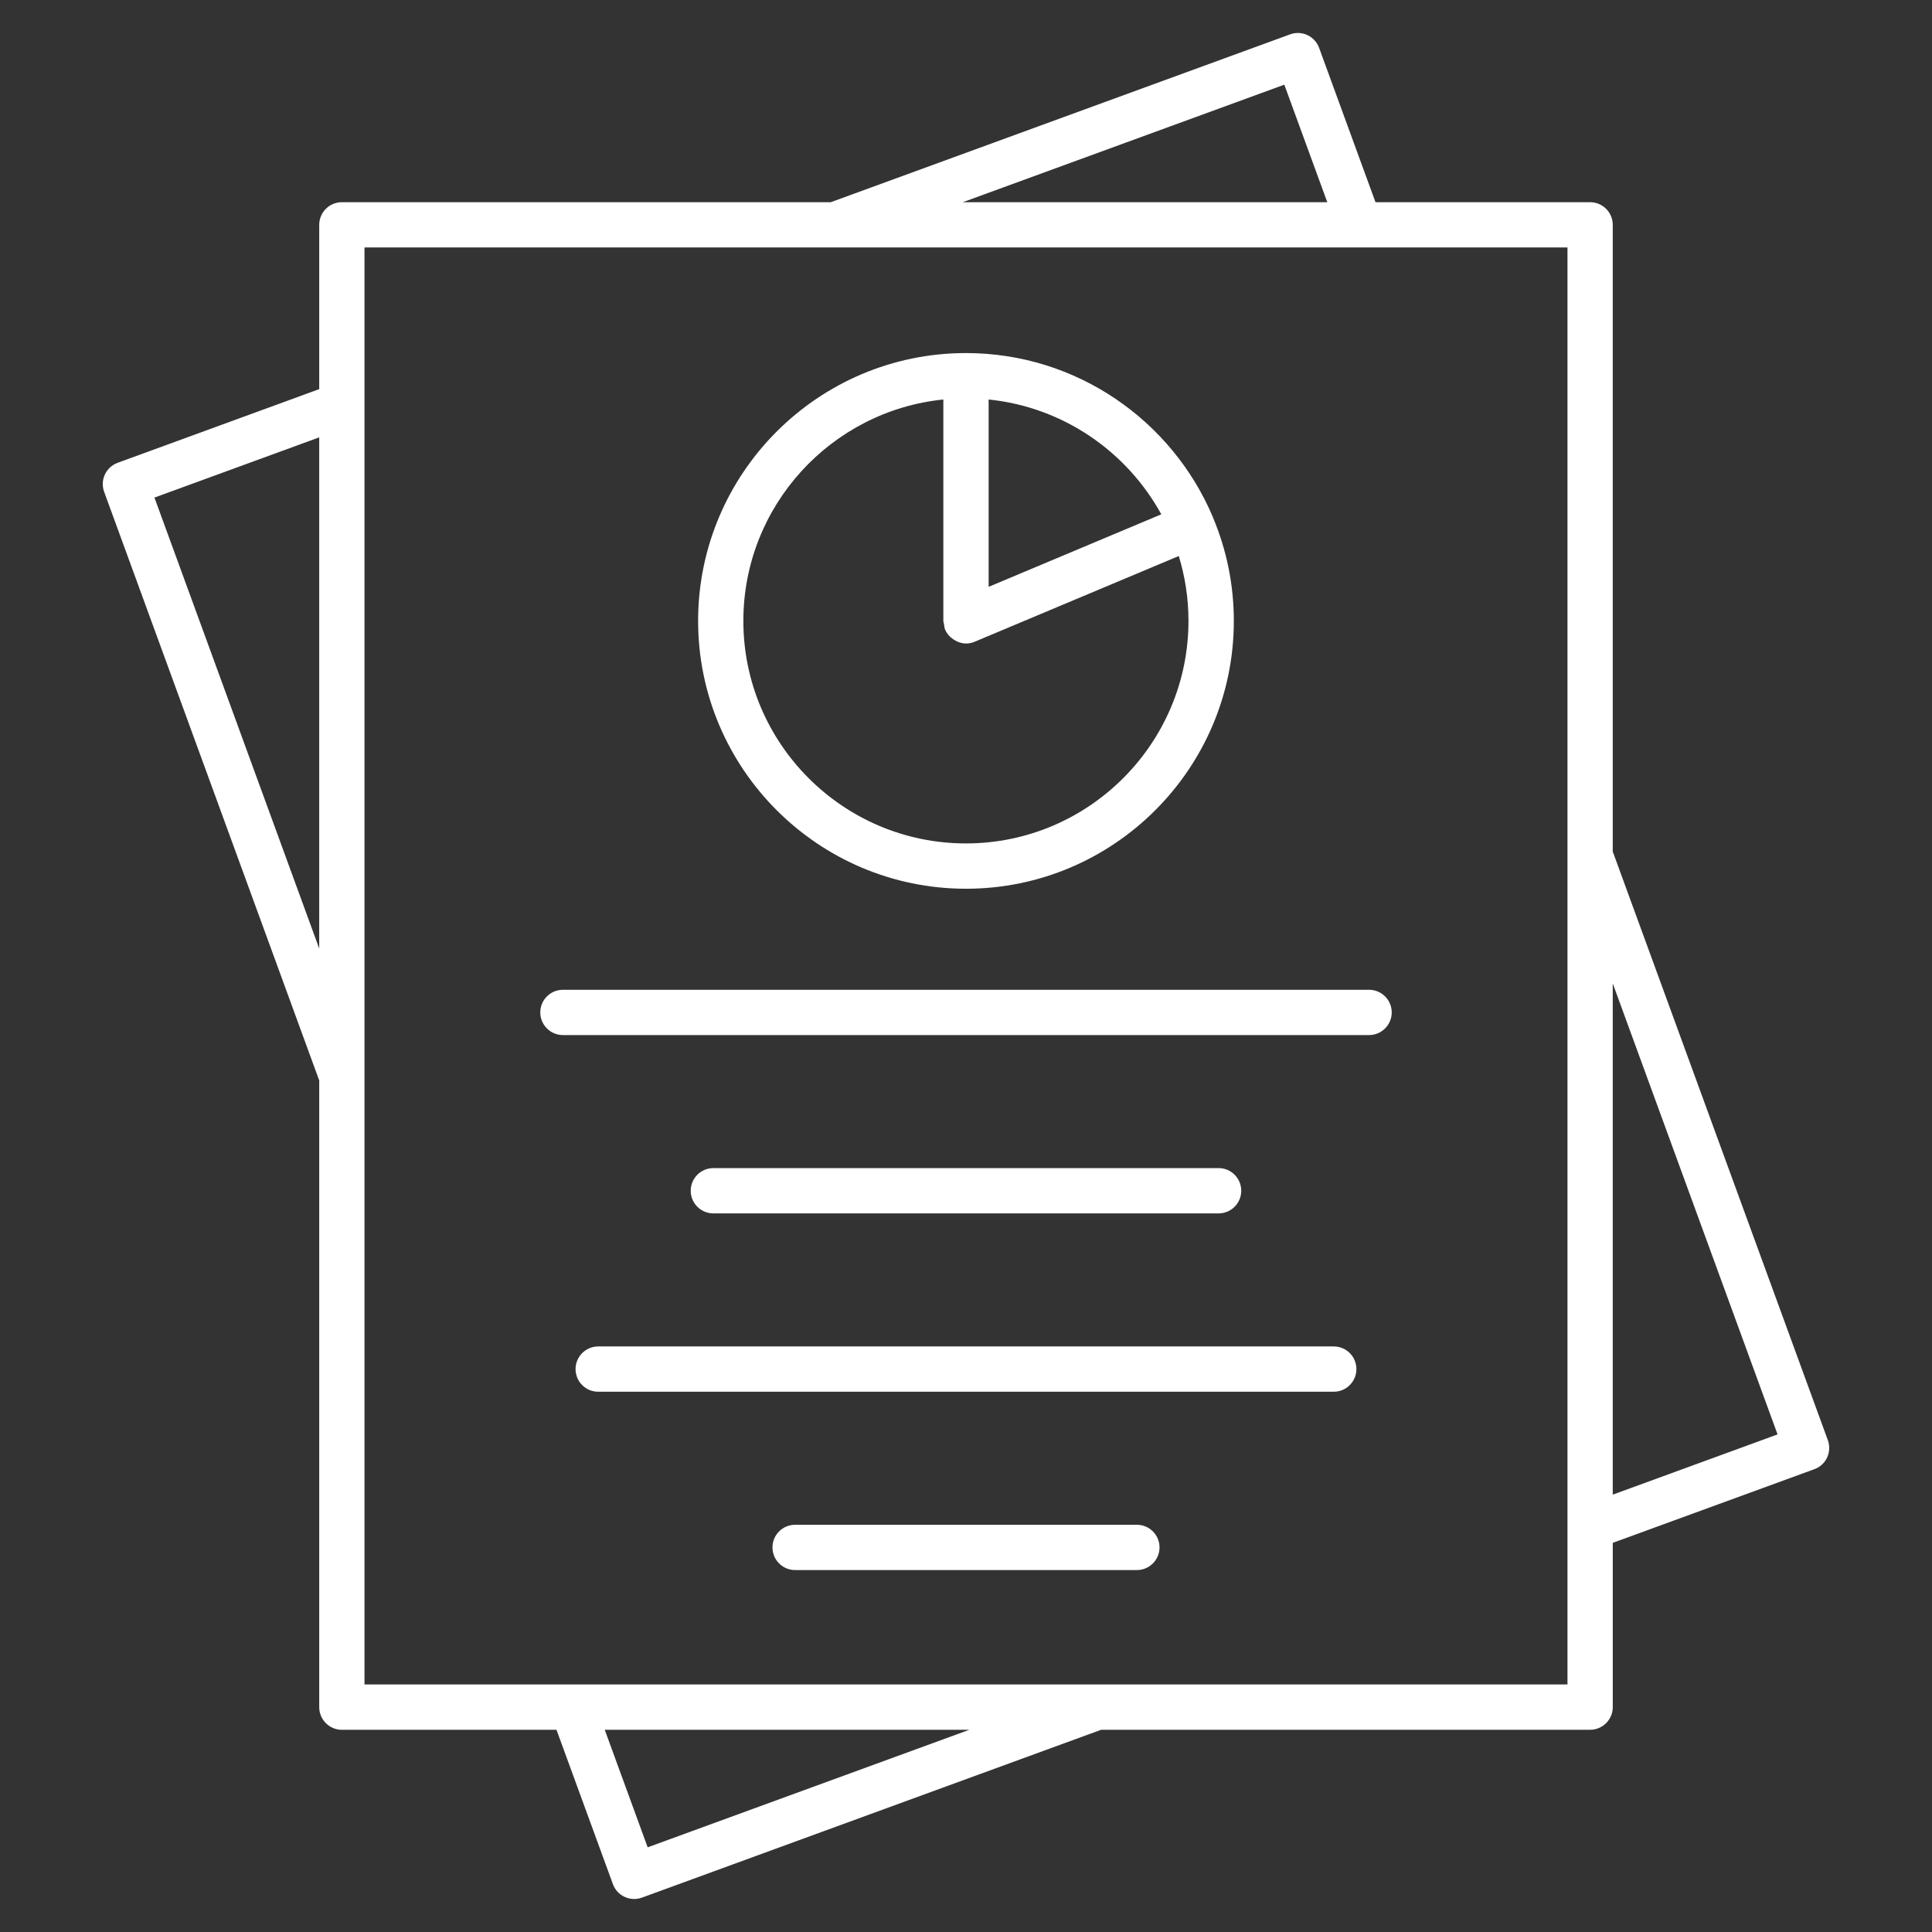
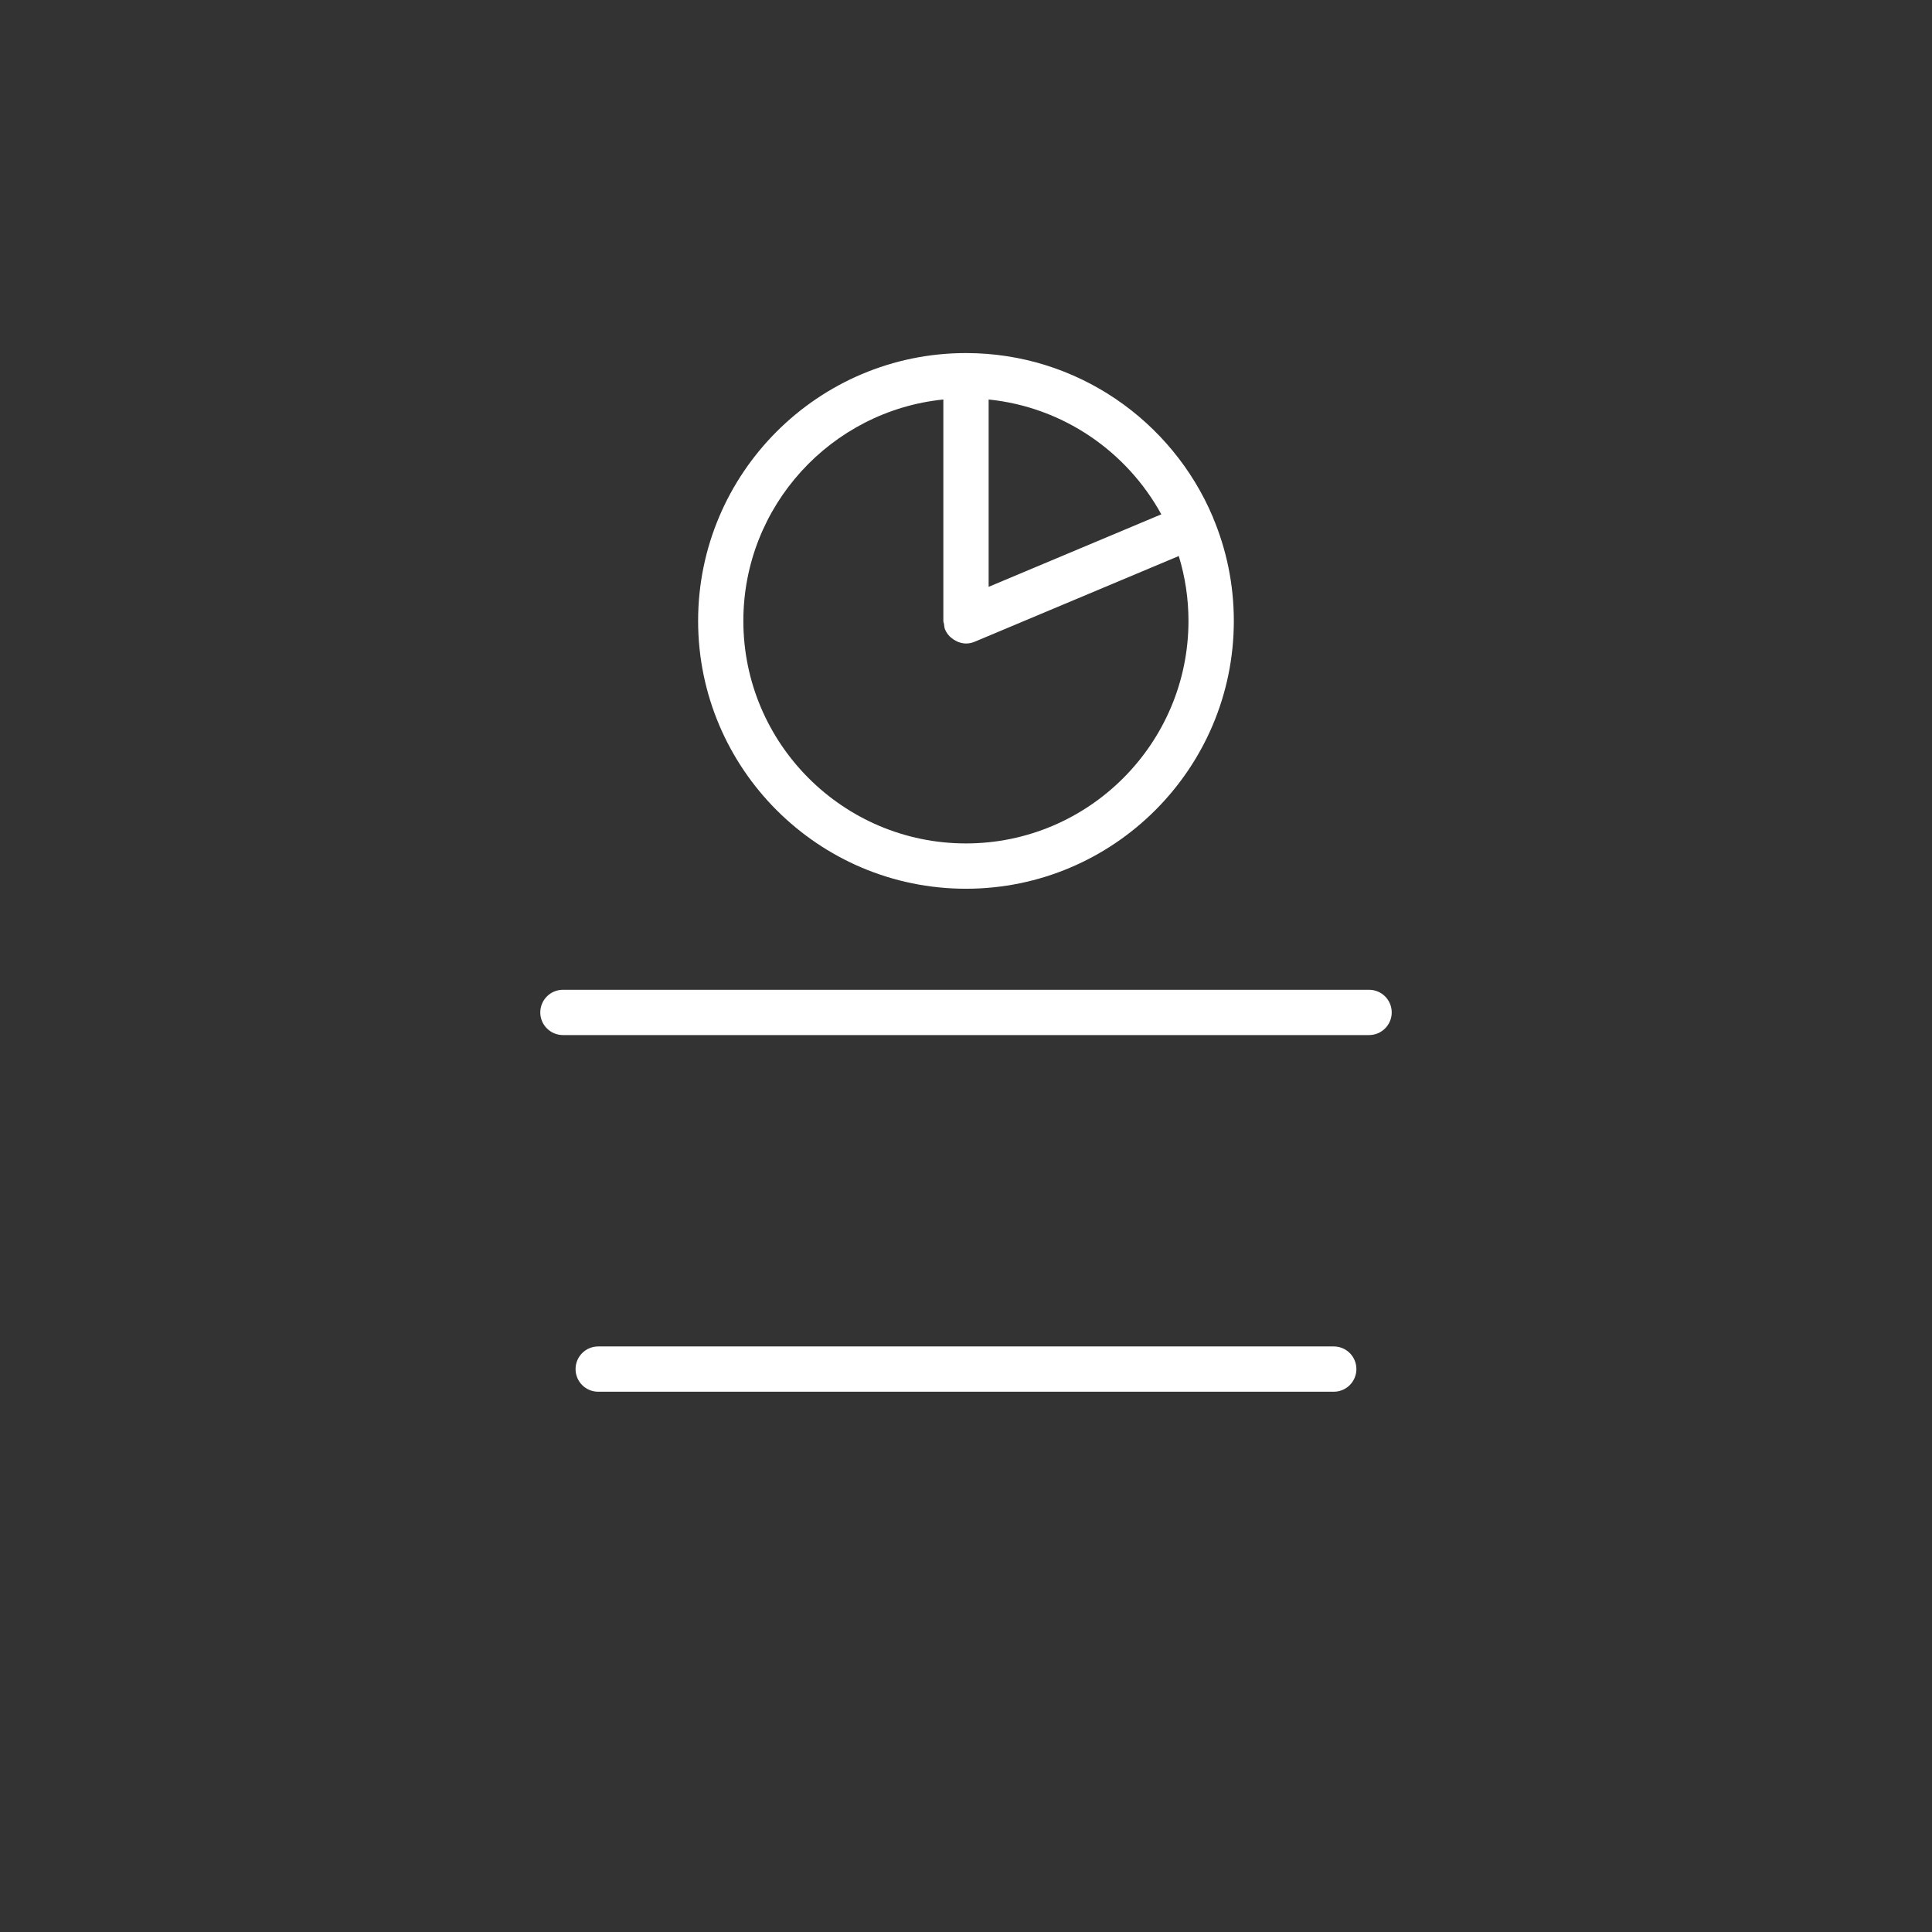
<svg xmlns="http://www.w3.org/2000/svg" width="99" height="99" viewBox="0 0 99 99" fill="none">
  <rect x="0" y="0" width="99" height="99" fill="#333333" stroke="none" />
  <path d="M70.155 50.719H28.845C28.205 50.719 27.685 51.239 27.685 51.879C27.685 52.519 28.205 53.039 28.845 53.039H70.155C70.795 53.039 71.315 52.519 71.315 51.879C71.315 51.239 70.796 50.719 70.156 50.719H70.155Z" fill="white" />
-   <path d="M62.444 62.177C63.085 62.177 63.604 61.657 63.604 61.017C63.604 60.376 63.085 59.856 62.444 59.856H36.554C35.914 59.856 35.394 60.376 35.394 61.017C35.394 61.657 35.914 62.177 36.554 62.177H62.444Z" fill="white" />
  <path d="M68.347 68.995H30.653C30.012 68.995 29.493 69.515 29.493 70.155C29.493 70.796 30.012 71.315 30.653 71.315H68.345C68.986 71.315 69.505 70.796 69.505 70.155C69.505 69.515 68.987 68.995 68.347 68.995H68.347Z" fill="white" />
-   <path d="M58.257 78.133H40.743C40.102 78.133 39.583 78.653 39.583 79.293C39.583 79.933 40.102 80.453 40.743 80.453H58.257C58.897 80.453 59.417 79.933 59.417 79.293C59.417 78.653 58.897 78.133 58.257 78.133Z" fill="white" />
  <path d="M49.5 45.541C57.067 45.541 63.224 39.385 63.224 31.816C63.224 29.943 62.845 28.156 62.16 26.527C62.156 26.52 62.158 26.51 62.155 26.501C62.152 26.496 62.147 26.493 62.146 26.487C60.061 21.559 55.177 18.092 49.498 18.092C41.93 18.092 35.773 24.248 35.773 31.816C35.774 39.384 41.931 45.541 49.499 45.541L49.5 45.541ZM59.508 26.355L50.66 30.071V20.471C54.479 20.86 57.744 23.14 59.508 26.355V26.355ZM48.339 20.471V31.811V31.816C48.339 31.872 48.364 31.92 48.372 31.974C48.385 32.071 48.39 32.17 48.43 32.266C48.432 32.271 48.436 32.274 48.438 32.279C48.492 32.404 48.568 32.509 48.658 32.603C48.684 32.631 48.714 32.653 48.743 32.677C48.817 32.742 48.899 32.798 48.987 32.842C49.024 32.86 49.058 32.879 49.099 32.894C49.227 32.942 49.36 32.975 49.498 32.975H49.499C49.649 32.975 49.801 32.945 49.948 32.883C49.948 32.883 49.949 32.883 49.949 32.882L60.403 28.492C60.725 29.544 60.9 30.659 60.9 31.814C60.9 38.102 55.784 43.219 49.496 43.219C43.207 43.219 38.091 38.102 38.091 31.814C38.094 25.919 42.594 21.055 48.339 20.471L48.339 20.471Z" fill="white" />
-   <path d="M93.662 73.795L82.641 43.636V11.521C82.641 10.881 82.121 10.361 81.481 10.361H70.483L67.594 2.452C67.489 2.163 67.272 1.928 66.994 1.798C66.712 1.668 66.398 1.654 66.106 1.761L42.572 10.361L17.518 10.361C16.878 10.361 16.358 10.881 16.358 11.521V19.939L6.028 23.715C5.427 23.936 5.117 24.602 5.337 25.204L16.358 55.367V87.479C16.358 88.119 16.878 88.639 17.518 88.639H28.516L31.407 96.548C31.512 96.837 31.729 97.072 32.009 97.201C32.163 97.274 32.33 97.309 32.498 97.309C32.632 97.309 32.767 97.284 32.895 97.238L56.427 88.637H81.482C82.122 88.637 82.642 88.117 82.642 87.477V79.058L92.974 75.284C93.263 75.179 93.498 74.962 93.627 74.684C93.754 74.405 93.768 74.086 93.663 73.795L93.662 73.795ZM65.811 4.339L68.014 10.363H49.331L65.811 4.339ZM7.914 25.497L16.357 22.411V48.604L7.914 25.497ZM33.188 94.661L30.988 88.638H49.671L33.188 94.661ZM18.678 86.319V12.681H69.662C69.666 12.681 69.669 12.683 69.672 12.683C69.676 12.683 69.679 12.681 69.682 12.681H80.321V43.776V43.778V86.316H18.678L18.678 86.319ZM82.641 76.589V50.393L91.086 73.502L82.641 76.589Z" fill="white" />
</svg>